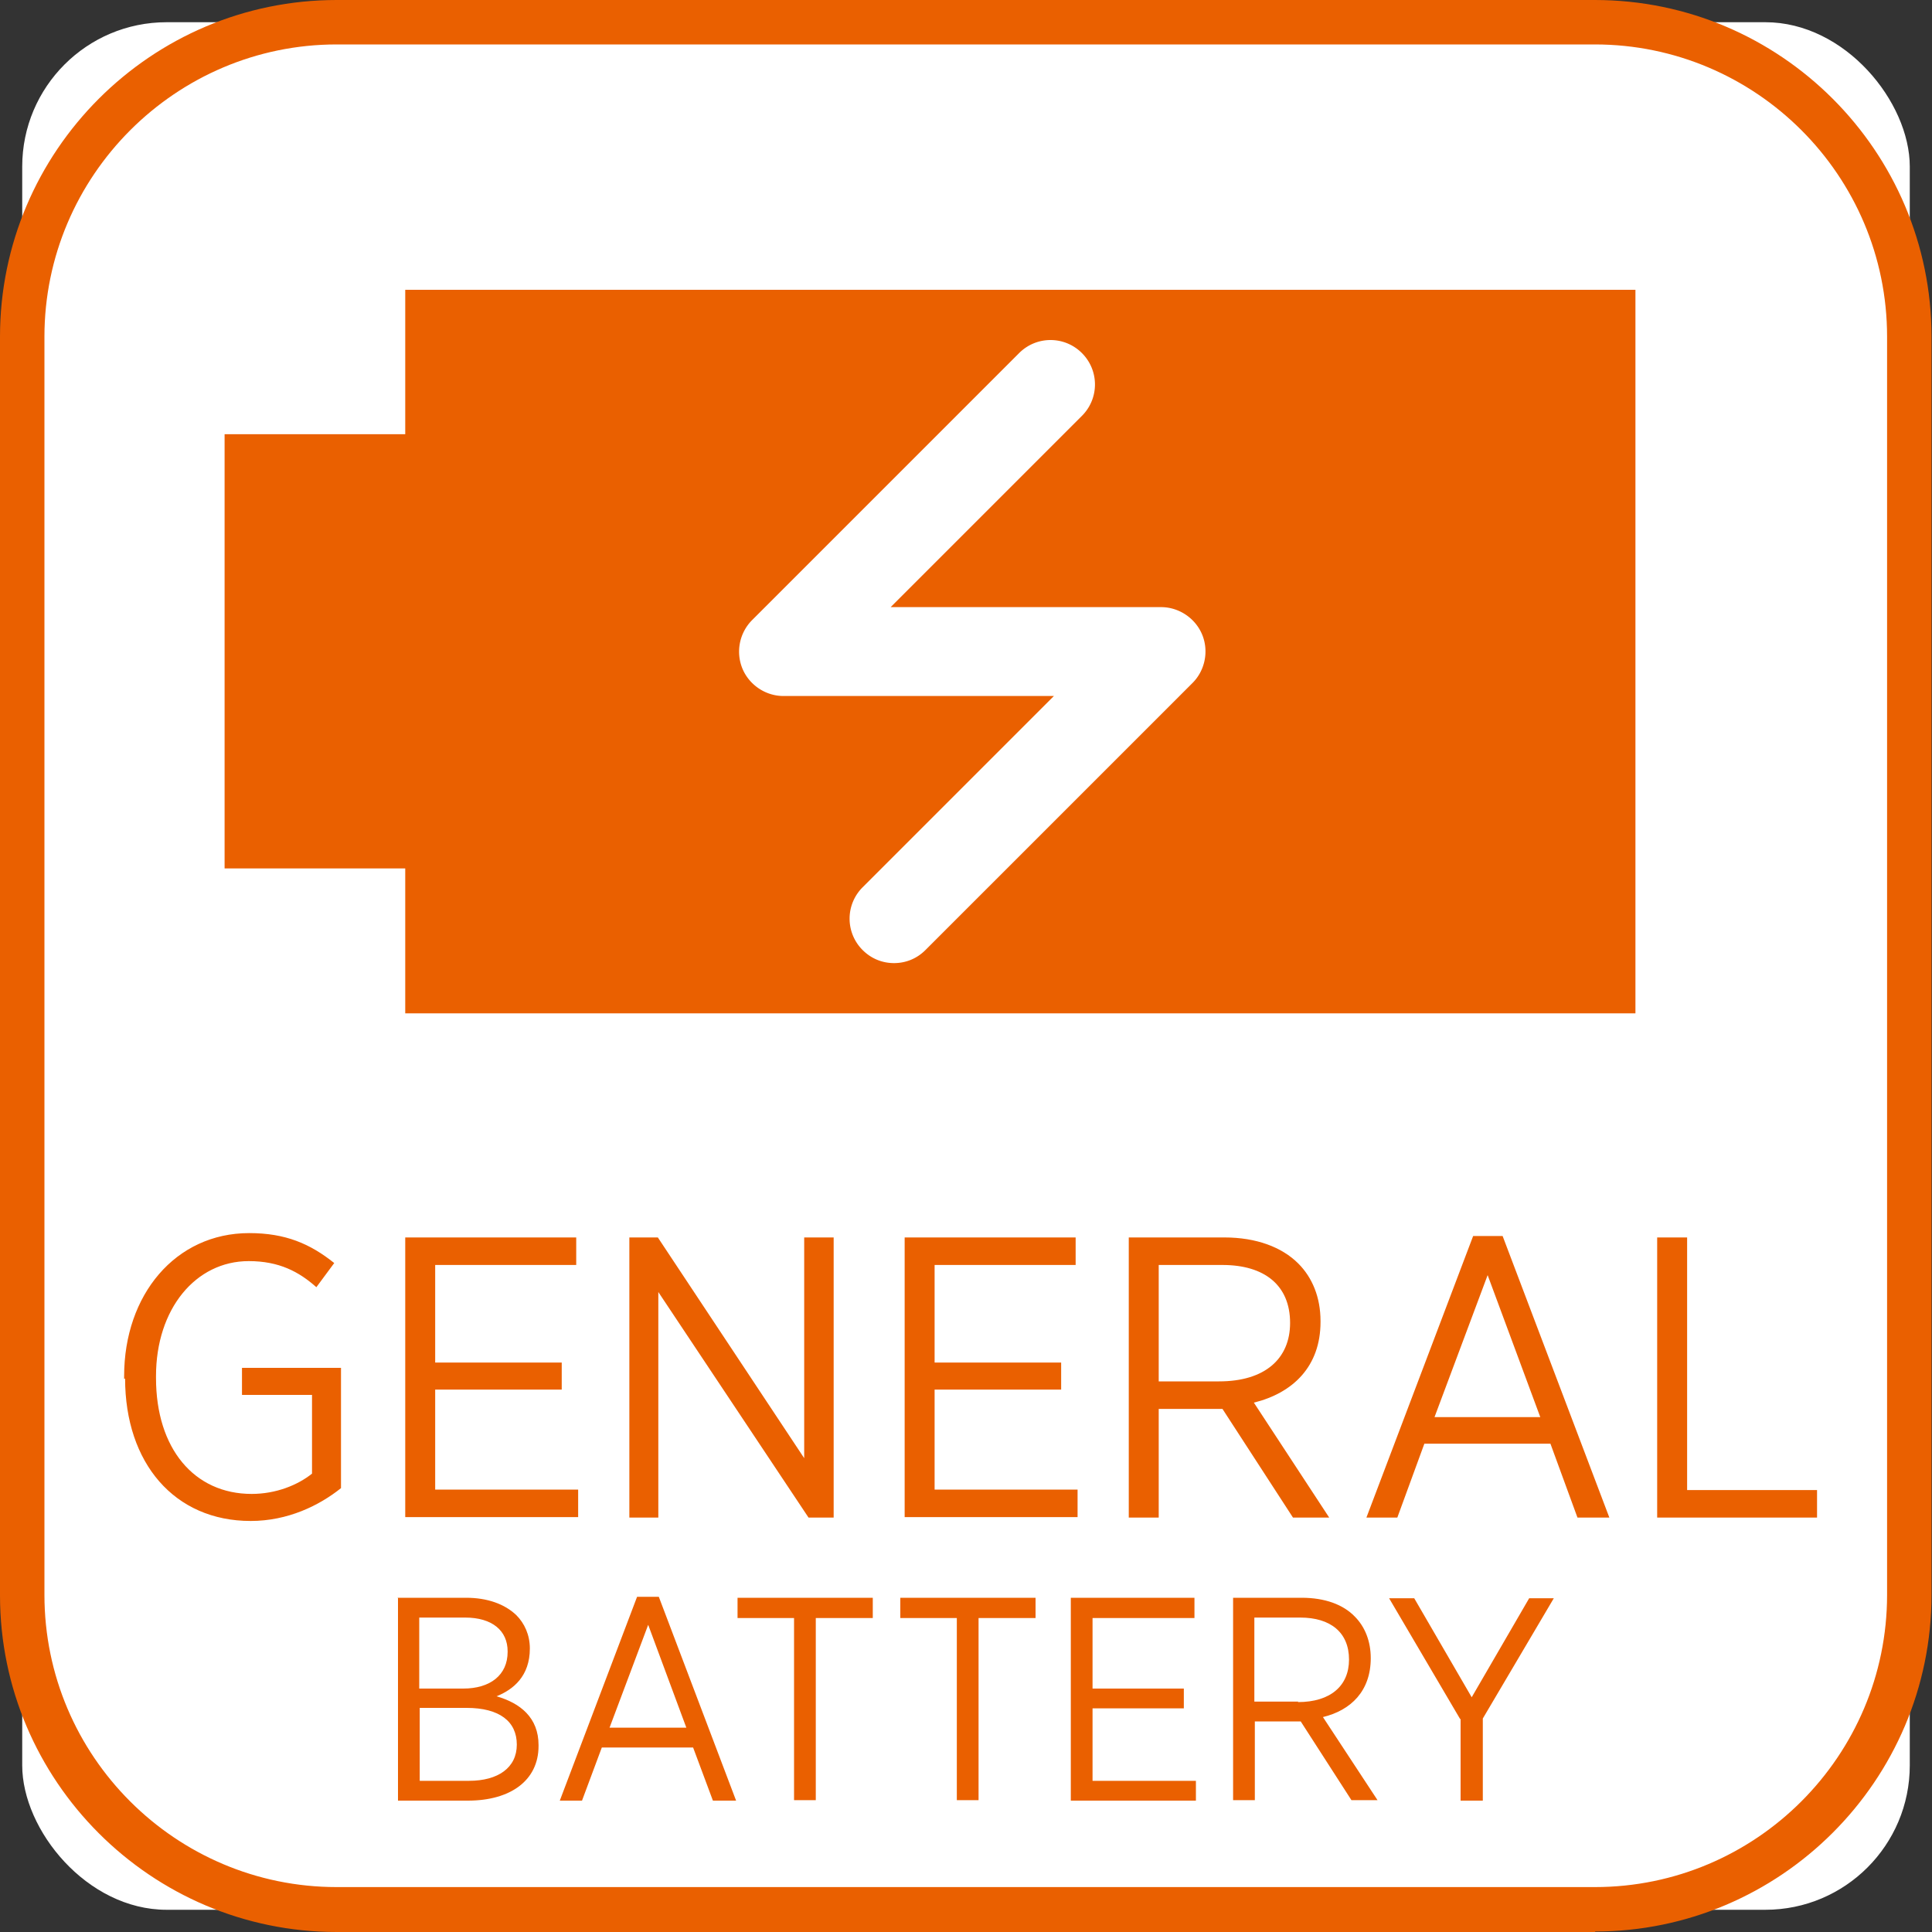
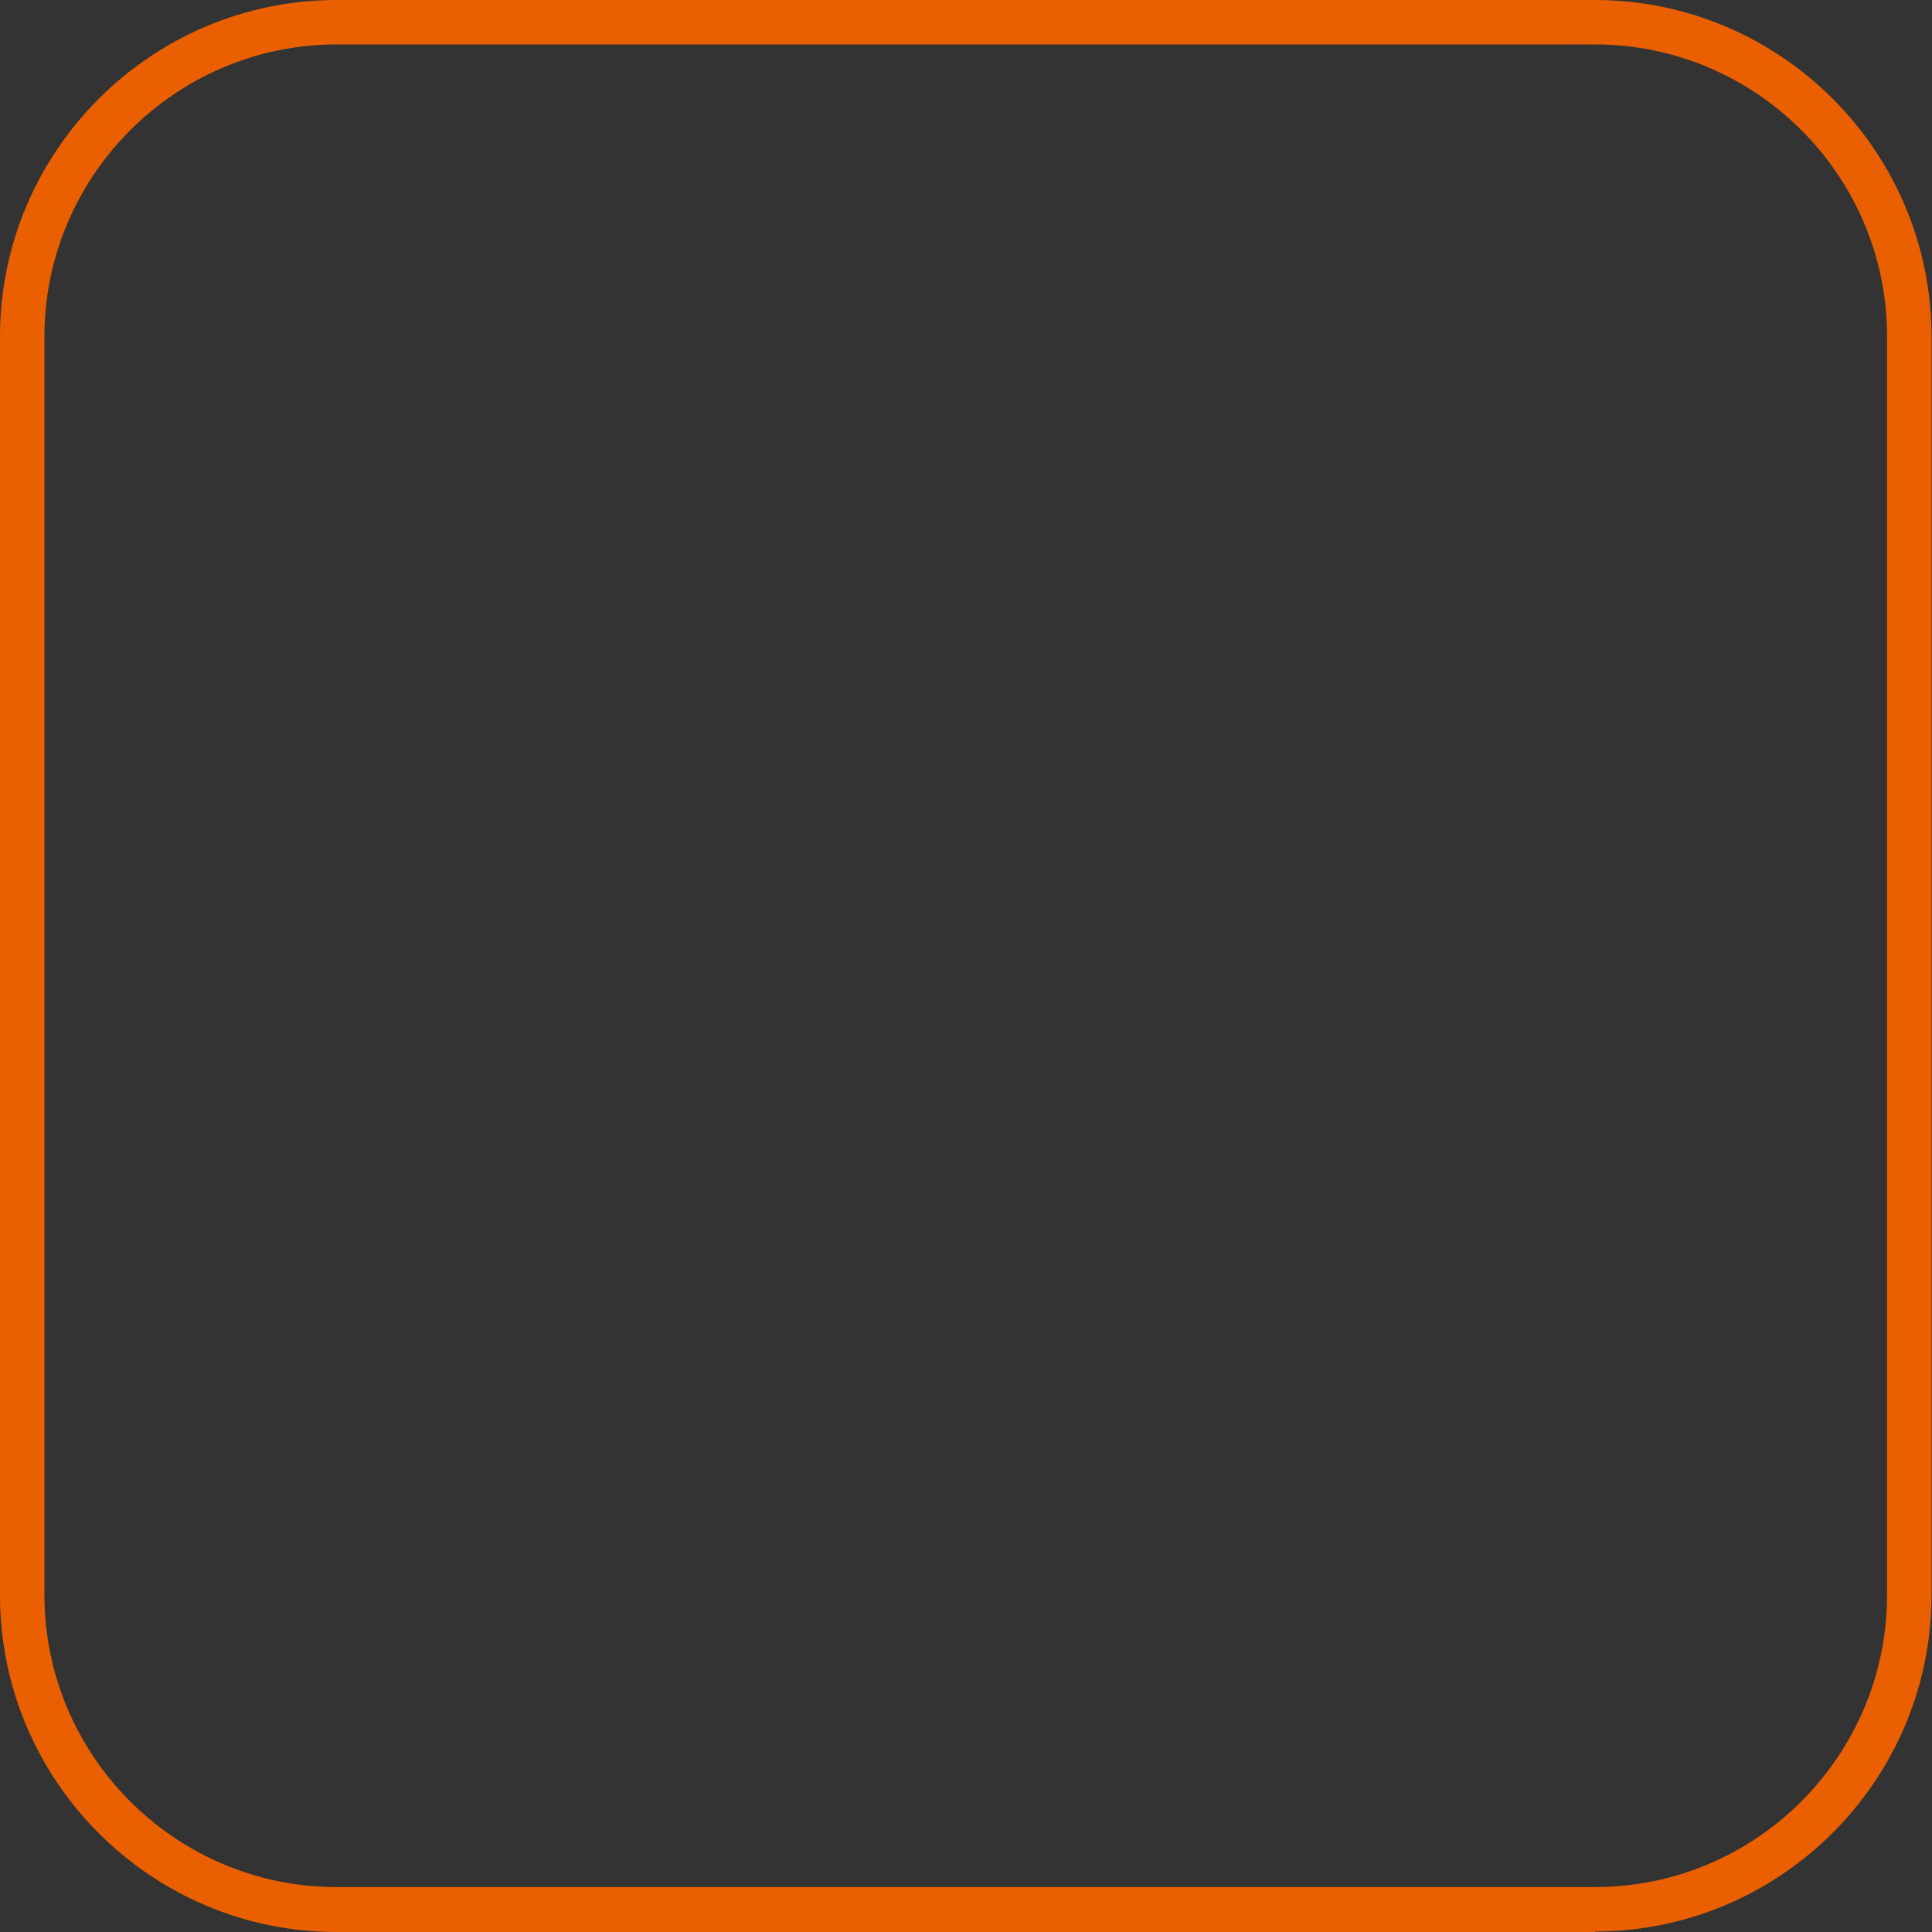
<svg xmlns="http://www.w3.org/2000/svg" id="_レイヤー_2" viewBox="0 0 40 40">
  <rect x="0" y="0" width="40" height="40" fill="#333333" stroke="none" />
  <defs>
    <style>.cls-1{fill:#ea6000}.cls-2{fill:#fff}</style>
  </defs>
  <g id="_レイヤー_1-2">
-     <rect width="39.08" height="39.08" x=".46" y=".46" class="cls-2" rx="2.99" ry="2.99" />
    <path d="M33.03 40H6.97C3.13 40 0 36.87 0 33.03V6.97C0 3.13 3.13 0 6.97 0h26.05c3.84 0 6.97 3.13 6.97 6.97v26.05c0 3.84-3.13 6.97-6.97 6.97ZM6.97.92C3.64.92.92 3.64.92 6.97v26.05c0 3.34 2.72 6.05 6.05 6.05h26.05c3.34 0 6.05-2.72 6.05-6.05V6.97c0-3.34-2.72-6.05-6.05-6.05H6.97Z" class="cls-1" />
-     <path d="M2.57 28.55v-.06c0-1.68 1.06-2.96 2.59-2.96.75 0 1.26.22 1.76.62l-.37.5c-.36-.32-.77-.54-1.4-.54-1.1 0-1.92.99-1.92 2.38v.04c0 1.46.79 2.4 1.98 2.4.5 0 .95-.18 1.25-.42v-1.63H5.01v-.56h2.05v2.49c-.45.36-1.1.68-1.87.68-1.58 0-2.6-1.2-2.6-2.95ZM8.39 25.62h3.54v.57H9.01v2.02h2.62v.56H9.01v2.07h2.96v.57H8.39v-5.8ZM13.03 25.62h.59l3.03 4.57v-4.57h.61v5.8h-.52l-3.11-4.67v4.67h-.6v-5.8ZM18.73 25.62h3.54v.57h-2.92v2.02h2.62v.56h-2.62v2.07h2.96v.57h-3.58v-5.8ZM23.37 25.62h1.98c.66 0 1.19.2 1.53.54.29.29.46.7.46 1.19v.02c0 .92-.57 1.47-1.38 1.67l1.56 2.38h-.75l-1.46-2.25h-1.32v2.25h-.62v-5.8Zm1.87 2.98c.95 0 1.47-.47 1.47-1.21 0-.78-.53-1.2-1.4-1.2h-1.32v2.41h1.25ZM30.5 25.59h.61l2.21 5.83h-.66l-.56-1.53h-2.61l-.56 1.53h-.64l2.21-5.83Zm1.39 3.75L30.8 26.4l-1.1 2.94h2.2ZM34.31 25.62h.62v5.23h2.69v.57h-3.31v-5.8ZM8.23 33.08h1.42c.44 0 .8.13 1.04.36.17.17.28.41.28.69 0 .57-.34.85-.69.99.49.14.87.44.87 1.01v.02c0 .71-.58 1.13-1.46 1.13H8.24v-4.19Zm2.28 1.11c0-.43-.32-.7-.88-.7h-.95v1.47h.91c.56 0 .92-.28.92-.76Zm-.86 1.17h-.96v1.51h1.02c.6 0 .99-.27.99-.75s-.36-.76-1.04-.76ZM13.2 33.06h.44l1.6 4.22h-.48l-.41-1.1h-1.89l-.41 1.1h-.46l1.6-4.22Zm1.01 2.71-.79-2.13-.8 2.13h1.59ZM16.44 33.5h-1.17v-.42h2.8v.42h-1.18v3.77h-.45V33.5ZM19.81 33.5h-1.17v-.42h2.8v.42h-1.18v3.77h-.45V33.5ZM22.17 33.08h2.56v.42h-2.11v1.46h1.89v.41h-1.89v1.5h2.14v.41h-2.59v-4.19ZM25.52 33.08h1.43c.48 0 .86.14 1.1.39.21.21.33.51.33.86 0 .68-.41 1.08-.99 1.22l1.13 1.72h-.54l-1.05-1.63h-.95v1.63h-.45v-4.19Zm1.35 2.16c.68 0 1.06-.34 1.06-.88 0-.56-.38-.87-1.01-.87h-.95v1.74h.91ZM30.23 35.59l-1.47-2.5h.52l1.19 2.05 1.19-2.05h.51l-1.47 2.49v1.7h-.46v-1.69ZM8.39 6v2.99H4.65v8.99h3.74v3h25.47V6H8.39z" class="cls-1" />
-     <path d="M18.51 19.94c-.24 0-.47-.09-.65-.27a.917.917 0 0 1 0-1.3l3.96-3.96h-5.6c-.37 0-.71-.23-.85-.57a.926.926 0 0 1 .2-1l5.53-5.53c.36-.36.94-.36 1.3 0 .36.36.36.94 0 1.3l-3.96 3.96h5.6c.37 0 .71.23.85.57.14.34.06.74-.2 1l-5.53 5.53c-.18.18-.41.27-.65.27Z" class="cls-2" />
  </g>
</svg>